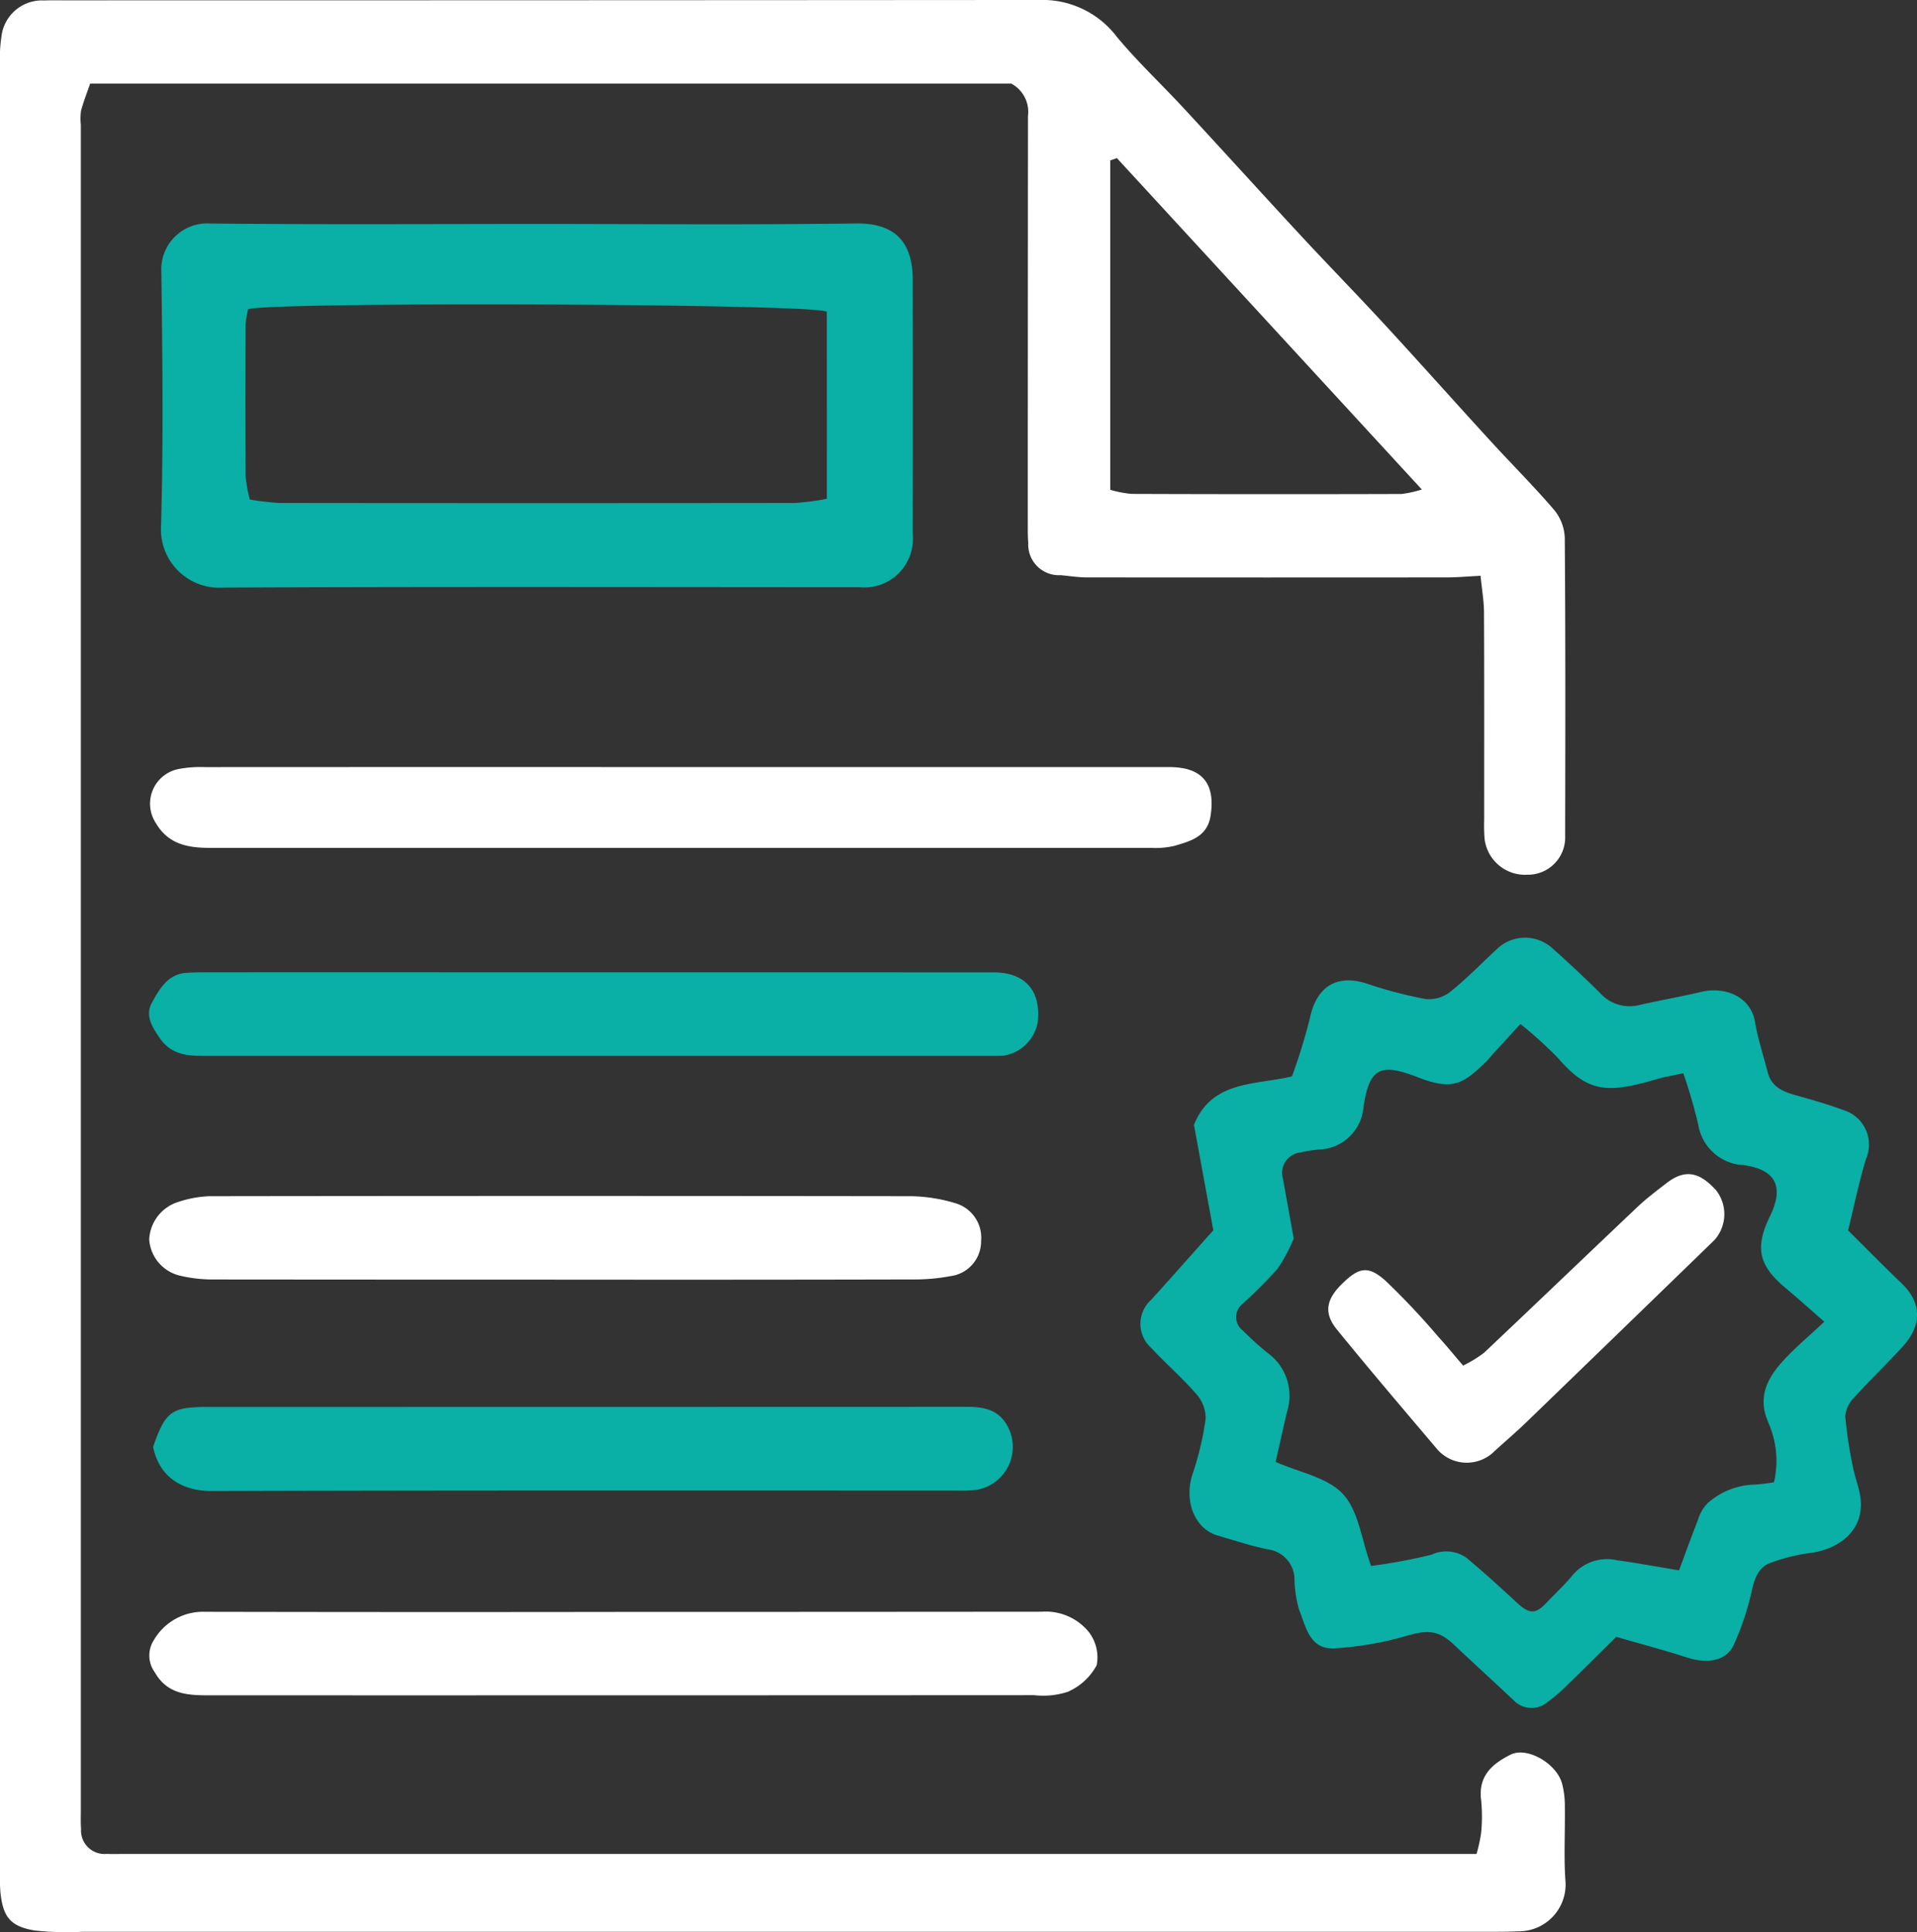
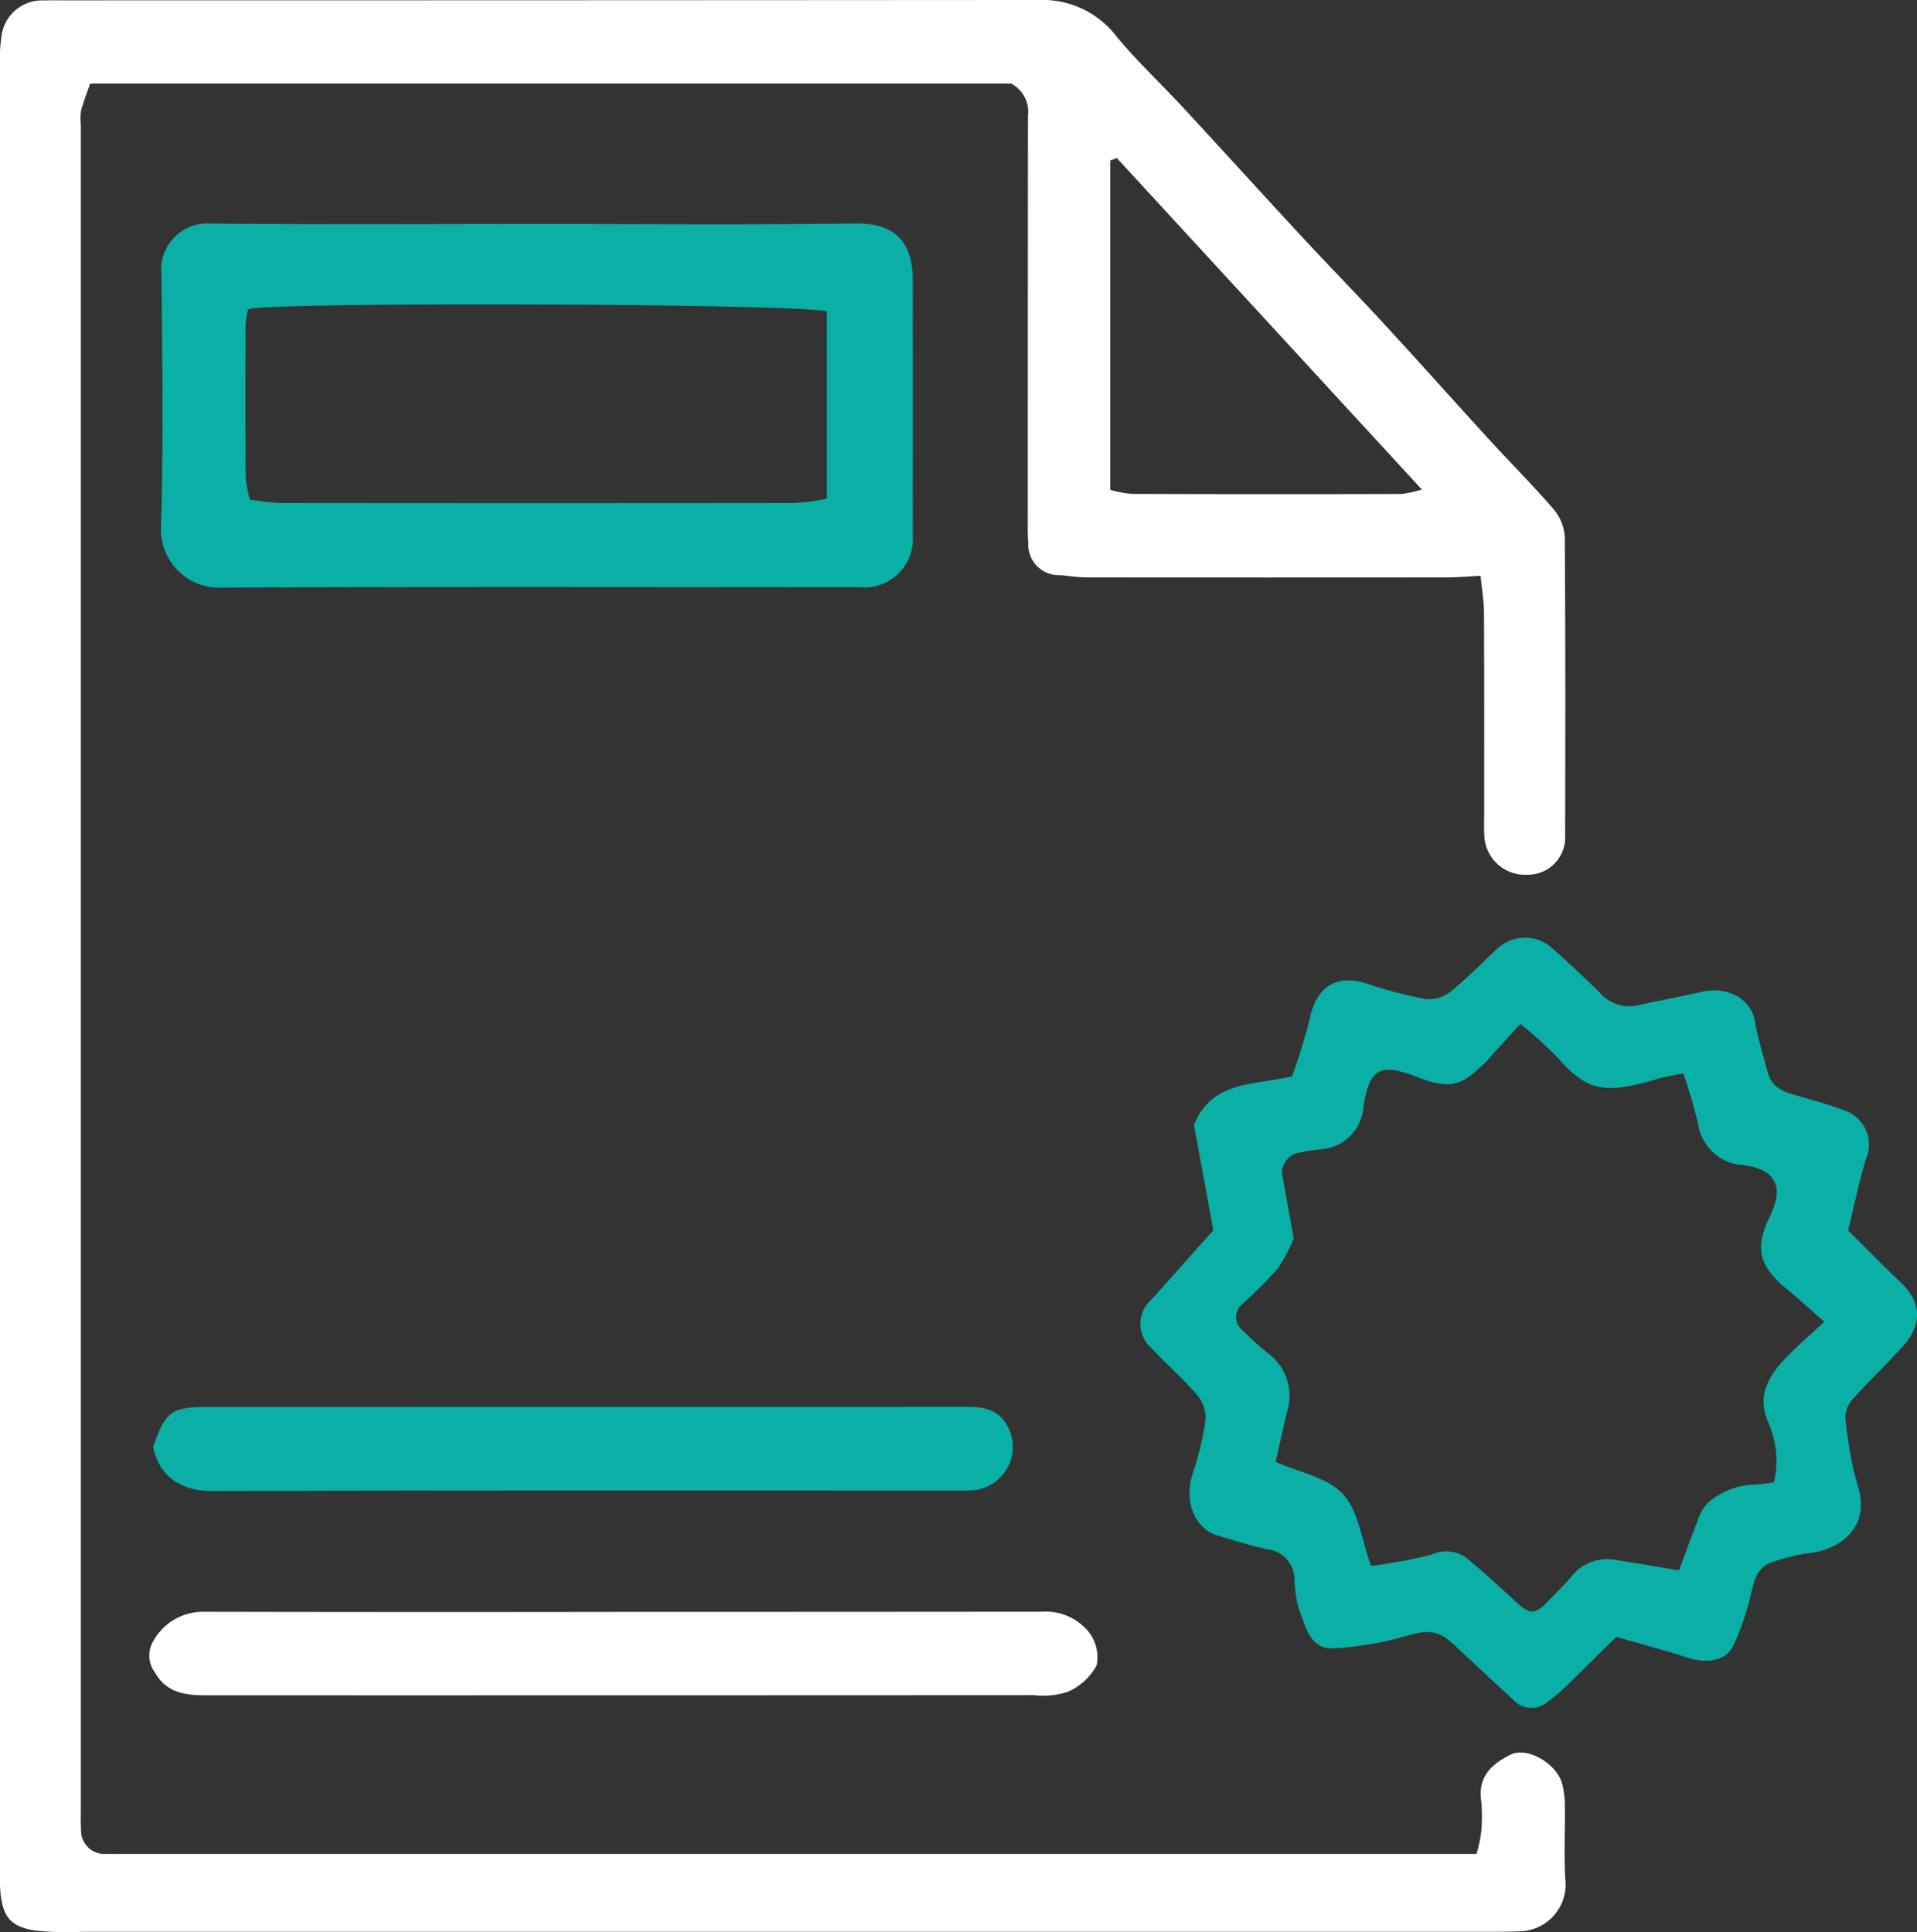
<svg xmlns="http://www.w3.org/2000/svg" width="147.912" height="149.101" viewBox="0 0 147.912 149.101">
  <rect x="0" y="0" width="147.912" height="149.101" fill="#333333" stroke="none" />
  <g id="record_icon" data-name="record icon" transform="translate(-196.735 -179.098)">
    <path id="Path_635" data-name="Path 635" d="M310.972,223.532c-1.021.052-1.8.125-2.585.125q-13.9.012-27.794,0c-.675,0-1.351-.112-2.026-.173a2.364,2.364,0,0,1-2.493-2.488c-.05-.635-.036-1.277-.036-1.916q0-15.514.014-31.028a2.472,2.472,0,0,0-1.284-2.5H203.69c-.225.653-.5,1.354-.7,2.079a4.243,4.243,0,0,0-.018,1.074q0,65.052,0,130.1c0,.479-.019.96.017,1.437a1.812,1.812,0,0,0,1.972,1.924c.4.015.8.005,1.2.005h104.5a11.617,11.617,0,0,0,.356-1.642,12.738,12.738,0,0,0,0-2.512c-.241-1.854.848-2.8,2.277-3.513,1.248-.622,3.507.64,3.962,2.215a6.8,6.8,0,0,1,.22,1.772c.027,1.876-.082,3.759.035,5.629a3.613,3.613,0,0,1-3.6,4.021c-.6.028-1.2.035-1.8.035q-54.509,0-109.018,0a22.688,22.688,0,0,1-3.683-.1c-1.886-.314-2.452-1.054-2.646-2.978a15.524,15.524,0,0,1-.033-1.556q0-69.784,0-139.567a10.981,10.981,0,0,1,.112-2.027,3.149,3.149,0,0,1,3.309-2.813c.478-.023.958-.011,1.437-.011q37.677,0,75.354-.027a7.192,7.192,0,0,1,5.965,2.843c1.6,1.929,3.44,3.65,5.144,5.491,3.022,3.265,6.008,6.564,9.033,9.827,2.163,2.333,4.389,4.608,6.544,6.948,2.72,2.952,5.387,5.952,8.1,8.914,1.634,1.787,3.355,3.5,4.927,5.338a3.6,3.6,0,0,1,.814,2.138c.058,7.667.046,15.334.029,23a2.876,2.876,0,0,1-2.9,3.006,3.146,3.146,0,0,1-3.318-2.782,12.86,12.86,0,0,1-.03-1.436c0-5.311.011-10.622-.013-15.933C311.244,225.55,311.082,224.649,310.972,223.532ZM282.913,191.3l-.514.177v25.418a8.241,8.241,0,0,0,1.663.318q10.409.038,20.818.006a8.74,8.74,0,0,0,1.561-.345Z" transform="translate(0 0)" fill="#fff" />
    <path id="Path_636" data-name="Path 636" d="M569.546,503.682l-1.492-8.137c1.39-3.433,4.658-3.054,7.562-3.74A45.448,45.448,0,0,0,577,487.313c.5-2.428,2.065-3.424,4.384-2.671a33.032,33.032,0,0,0,4.583,1.2,2.7,2.7,0,0,0,1.9-.592c1.265-1.021,2.4-2.2,3.6-3.309a3.13,3.13,0,0,1,4.145-.108c1.285,1.134,2.535,2.312,3.755,3.515a3.055,3.055,0,0,0,3.032.954c1.583-.365,3.187-.638,4.767-1.014,1.971-.468,3.865.443,4.176,2.3.221,1.323.651,2.611.986,3.914.277,1.078,1.114,1.462,2.079,1.734,1.252.354,2.509.705,3.727,1.157a2.789,2.789,0,0,1,1.763,3.811c-.543,1.8-.921,3.657-1.37,5.487,1.416,1.4,2.747,2.766,4.124,4.079,1.546,1.475,1.616,3.216.075,4.9-1.23,1.344-2.549,2.606-3.768,3.959a2.258,2.258,0,0,0-.651,1.427,34.1,34.1,0,0,0,.588,3.875c.123.664.368,1.305.512,1.967.634,2.9-1.639,4.388-3.712,4.672a14.256,14.256,0,0,0-3.2.79c-.913.354-1.2,1.236-1.416,2.2a20.9,20.9,0,0,1-1.387,4.135c-.567,1.222-2.025,1.463-3.6.954-1.765-.571-3.562-1.045-5.454-1.593-1.272,1.255-2.472,2.457-3.694,3.636a13.856,13.856,0,0,1-1.619,1.405,1.9,1.9,0,0,1-2.615-.16c-1.54-1.434-3.09-2.859-4.623-4.3-1.205-1.133-2.075-1.116-3.687-.642a25.4,25.4,0,0,1-5.489.945c-1.937.126-2.219-1.67-2.747-2.984a9.153,9.153,0,0,1-.355-2.355,2.344,2.344,0,0,0-2.042-2.294c-1.316-.269-2.6-.693-3.895-1.072-1.783-.523-2.6-2.68-1.931-4.726a23.4,23.4,0,0,0,1.014-4.274,2.789,2.789,0,0,0-.706-1.9c-1.094-1.261-2.364-2.366-3.507-3.588a2.486,2.486,0,0,1,.021-3.71C566.38,507.248,567.98,505.435,569.546,503.682Zm6.207.638a12.739,12.739,0,0,1-1.253,2.334,37.033,37.033,0,0,1-2.69,2.7,1.3,1.3,0,0,0,.036,2.081,24.049,24.049,0,0,0,1.852,1.683,4.07,4.07,0,0,1,1.536,4.567c-.314,1.331-.606,2.668-.878,3.87,1.809.806,3.991,1.186,5.193,2.479s1.427,3.5,2.169,5.551a43.464,43.464,0,0,0,4.651-.864,2.7,2.7,0,0,1,2.7.229c1.343,1.116,2.636,2.294,3.917,3.482.946.877,1.43.893,2.286-.024.652-.7,1.369-1.339,1.967-2.078a3.467,3.467,0,0,1,3.442-1.188c1.567.214,3.123.506,4.8.784.447-1.2.925-2.539,1.447-3.859a3.2,3.2,0,0,1,.742-1.31,5.654,5.654,0,0,1,3.584-1.448,13.952,13.952,0,0,0,1.551-.18,7.221,7.221,0,0,0-.271-4.195c-.13-.376-.312-.737-.41-1.12-.427-1.665.373-2.953,1.412-4.088.892-.975,1.918-1.828,3.155-2.988-1.076-.939-2.022-1.793-3-2.61-2.069-1.732-2.375-3.105-1.194-5.533,1.12-2.3.437-3.612-2.067-3.949-.158-.021-.319-.025-.477-.049a3.727,3.727,0,0,1-2.993-3.086,40.389,40.389,0,0,0-1.149-3.946c-.83.177-1.365.255-1.88.405-3.734,1.091-5.363,1.245-7.741-1.533a31.892,31.892,0,0,0-2.948-2.677c-.757.826-1.426,1.555-2.093,2.286-.214.235-.409.491-.639.708-1.562,1.473-2.377,2.215-5.085,1.155-2.918-1.142-3.826-.849-4.29,2.24a3.558,3.558,0,0,1-3.456,3.3,11.122,11.122,0,0,0-1.417.227,1.582,1.582,0,0,0-1.345,2.012C575.168,501.085,575.425,502.49,575.753,504.32Z" transform="translate(-279.195 -229.64)" fill="#0aafa6" />
    <path id="Path_637" data-name="Path 637" d="M277.541,251.109c8.227,0,16.455.073,24.68-.038,3.158-.043,4.374,1.589,4.379,4.349q.015,9.824,0,19.648a3.752,3.752,0,0,1-4.1,4.075c-16.374-.006-32.748-.046-49.121.029a4.5,4.5,0,0,1-4.778-4.8c.181-6.5.105-13.019.022-19.527a3.545,3.545,0,0,1,3.757-3.771C260.767,251.163,269.154,251.11,277.541,251.109Zm22.429,6.767c-1.255-.633-43.215-.776-44.657-.184a7.308,7.308,0,0,0-.19,1.2c-.015,3.913-.021,7.826.007,11.738a10.162,10.162,0,0,0,.321,1.744,20.467,20.467,0,0,0,2.284.267q19.884.023,39.767,0a19.723,19.723,0,0,0,2.469-.323Z" transform="translate(-39.438 -54.727)" fill="#0aafa6" />
-     <path id="Path_638" data-name="Path 638" d="M286.381,426.142q18.689,0,37.377,0c2.539,0,3.564,1.262,3.191,3.731-.251,1.663-1.564,1.984-2.82,2.355a6.388,6.388,0,0,1-1.78.149q-36.3.01-72.6,0c-1.673,0-3.213-.249-4.192-1.924a2.726,2.726,0,0,1,1.664-4.142,9.038,9.038,0,0,1,2.139-.167Q267.872,426.134,286.381,426.142Z" transform="translate(-36.803 -187.847)" fill="#fff" />
    <path id="Path_639" data-name="Path 639" d="M281.455,698.18q16.114,0,32.228-.015a4.285,4.285,0,0,1,3.595,1.545,3.2,3.2,0,0,1,.625,2.585,4.645,4.645,0,0,1-2.229,2.051,6.135,6.135,0,0,1-2.594.26q-31.869.017-63.737.011c-1.639,0-3.173-.105-4.122-1.789a2.187,2.187,0,0,1-.074-2.456,4.39,4.39,0,0,1,3.96-2.2Q265.281,698.205,281.455,698.18Z" transform="translate(-36.55 -394.689)" fill="#fff" />
-     <path id="Path_640" data-name="Path 640" d="M279.255,492.243q15.327,0,30.654.005c2.427,0,3.665,1.429,3.393,3.843a3.186,3.186,0,0,1-2.6,2.576c-.4.038-.8.026-1.2.026q-30.235,0-60.47,0c-1.344,0-2.581-.079-3.476-1.378-.611-.886-1.142-1.752-.6-2.735.585-1.058,1.225-2.207,2.684-2.3.557-.037,1.117-.038,1.675-.038Q264.287,492.241,279.255,492.243Z" transform="translate(-36.498 -238.109)" fill="#0aafa6" />
    <path id="Path_641" data-name="Path 641" d="M246.037,635.263c.969-2.755,1.413-3.074,4.253-3.074q29.279,0,58.557-.01c1.42,0,2.562.265,3.23,1.715a3.366,3.366,0,0,1-2.482,4.688,10.543,10.543,0,0,1-1.553.057c-19.16,0-38.32-.024-57.48.038C248.366,638.683,246.522,637.677,246.037,635.263Z" transform="translate(-37.489 -344.513)" fill="#0aafa6" />
-     <path id="Path_642" data-name="Path 642" d="M276.791,570.727q-13.591,0-27.183-.013a10.952,10.952,0,0,1-2.477-.3,3.089,3.089,0,0,1-2.349-2.782,3.19,3.19,0,0,1,2.237-2.9,8.538,8.538,0,0,1,2.433-.444q27.063-.037,54.127,0a12.537,12.537,0,0,1,3.4.538,2.774,2.774,0,0,1,1.991,2.911,2.708,2.708,0,0,1-2.382,2.721,14.7,14.7,0,0,1-2.612.253Q290.383,570.743,276.791,570.727Z" transform="translate(-36.535 -292.877)" fill="#fff" />
-     <path id="Path_643" data-name="Path 643" d="M634.857,572.01a9.345,9.345,0,0,0,1.614-.985c3.969-3.744,7.9-7.526,11.863-11.276.69-.653,1.458-1.228,2.211-1.811,1.4-1.083,2.514-.915,3.833.547a2.993,2.993,0,0,1-.128,3.839q-7.238,7.028-14.491,14.039c-.8.776-1.656,1.5-2.478,2.254a3.024,3.024,0,0,1-4.515-.258c-2.564-3.026-5.136-6.046-7.64-9.122-1.022-1.255-.846-2.3.333-3.475,1.33-1.325,2.041-1.509,3.394-.313a56.7,56.7,0,0,1,4.083,4.331C633.524,570.42,634.073,571.1,634.857,572.01Z" transform="translate(-325.232 -287.53)" fill="#fff" />
  </g>
</svg>